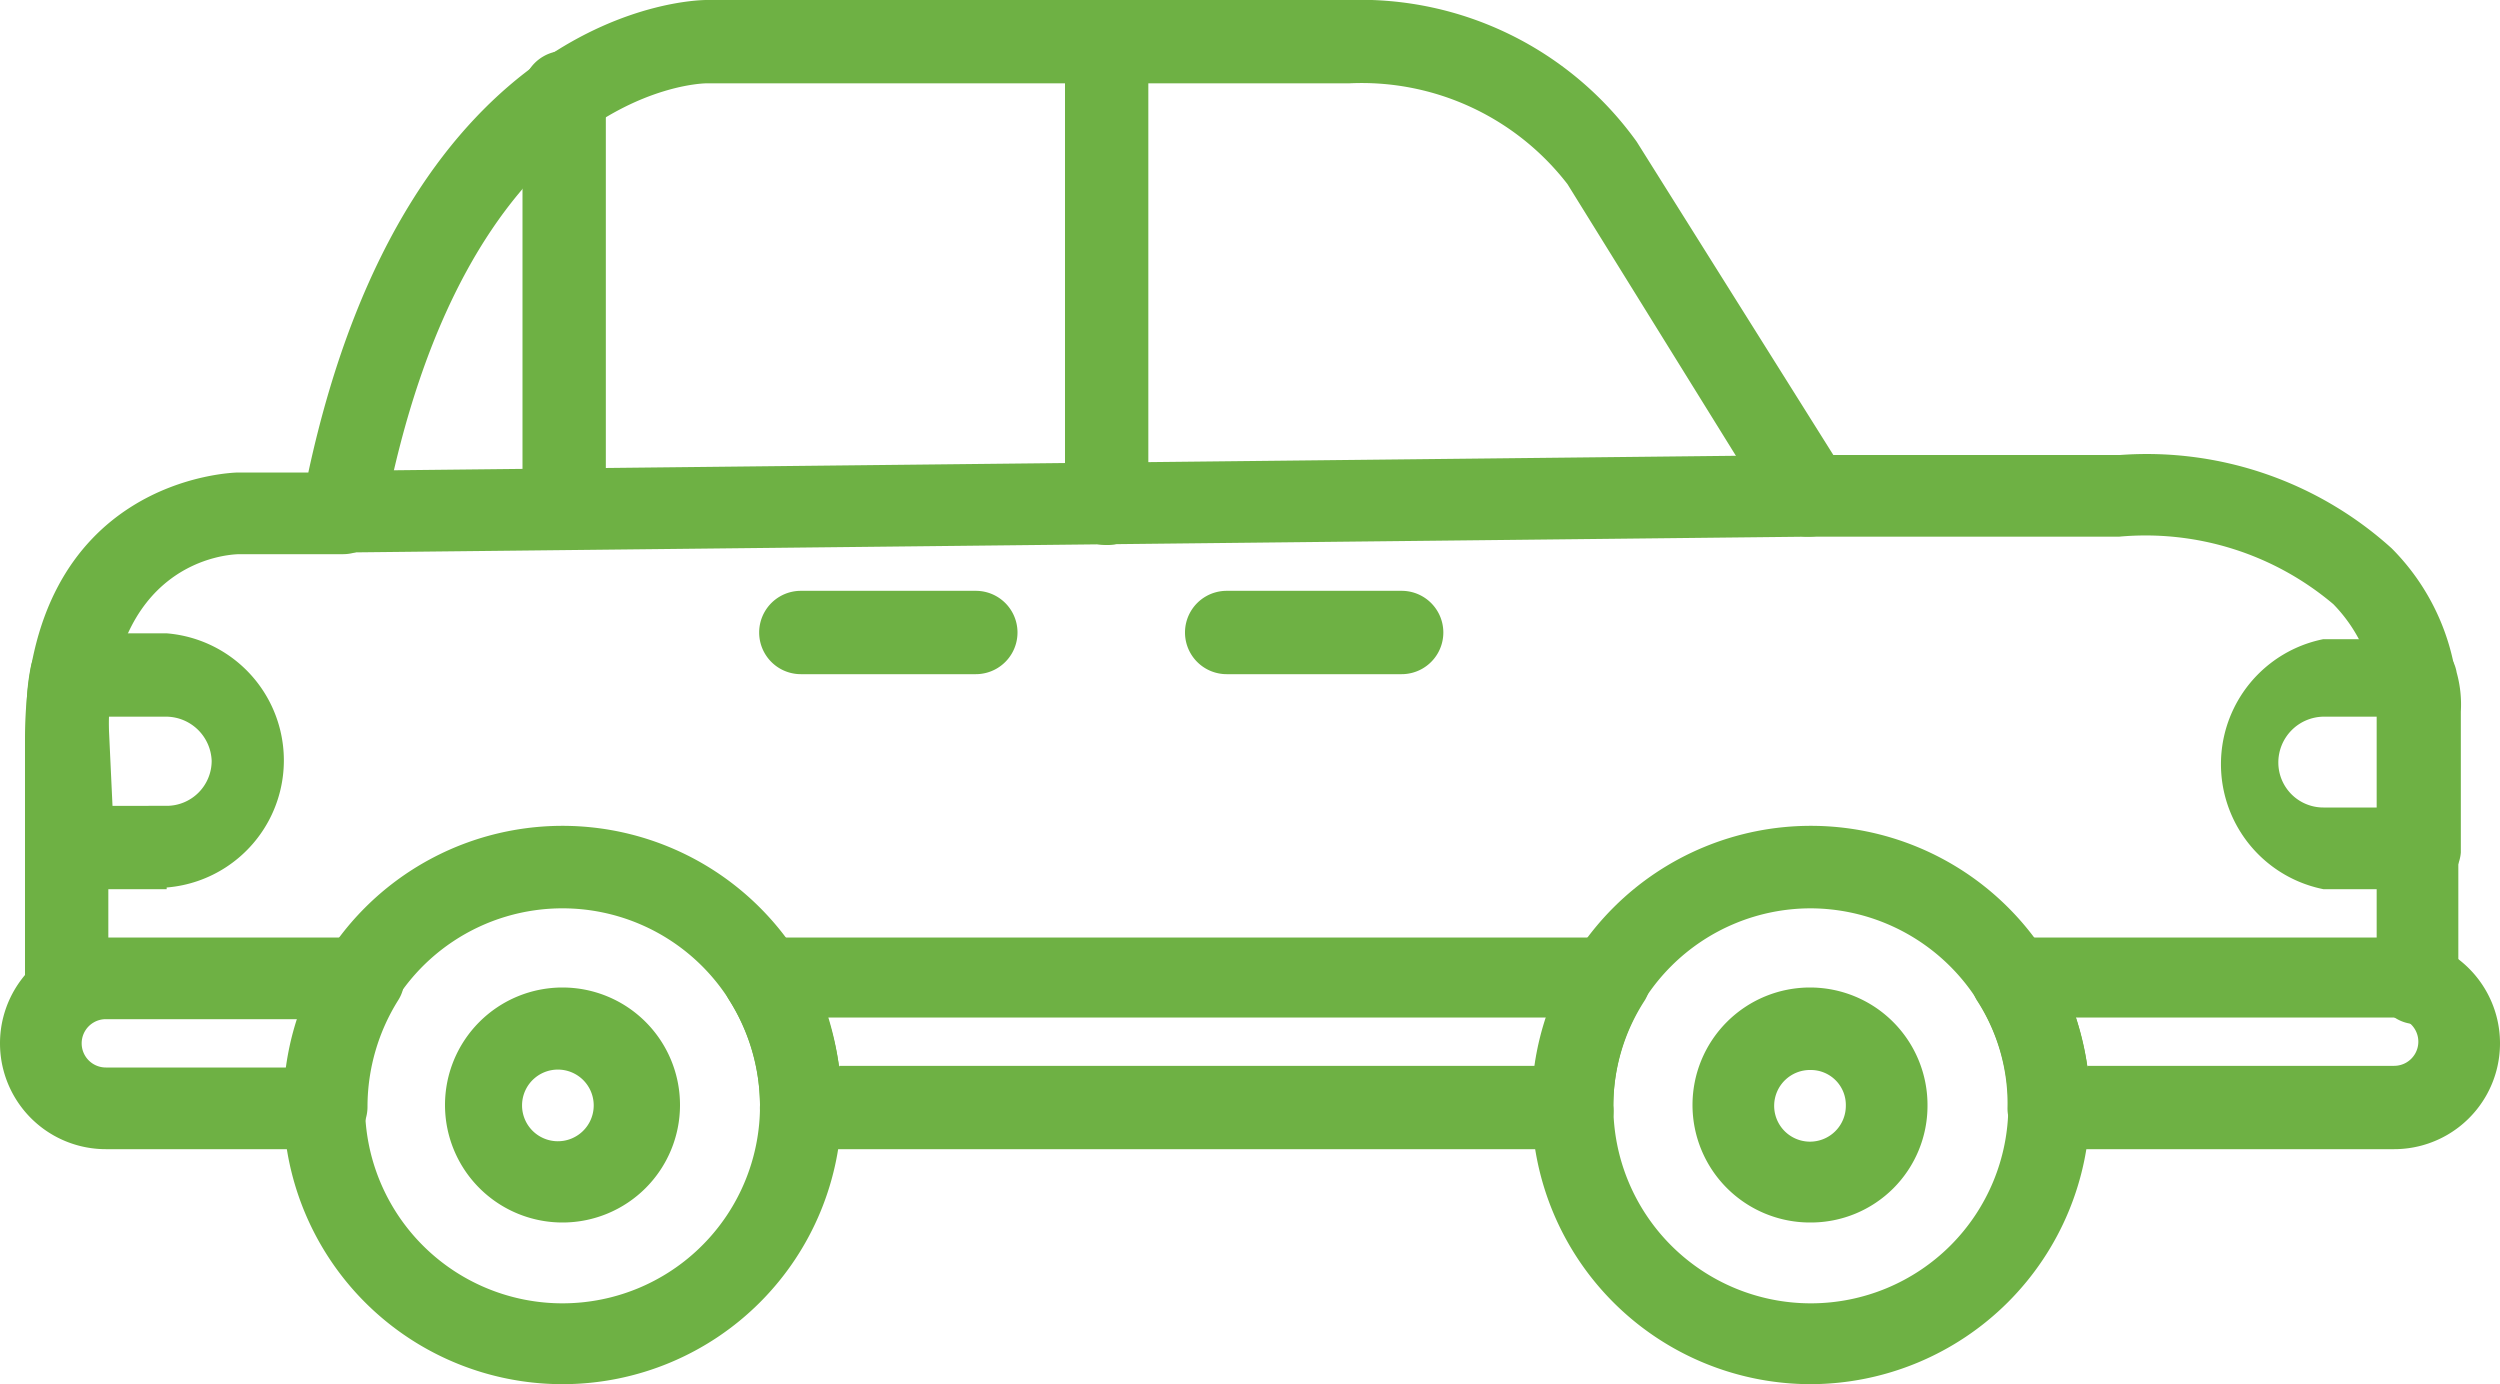
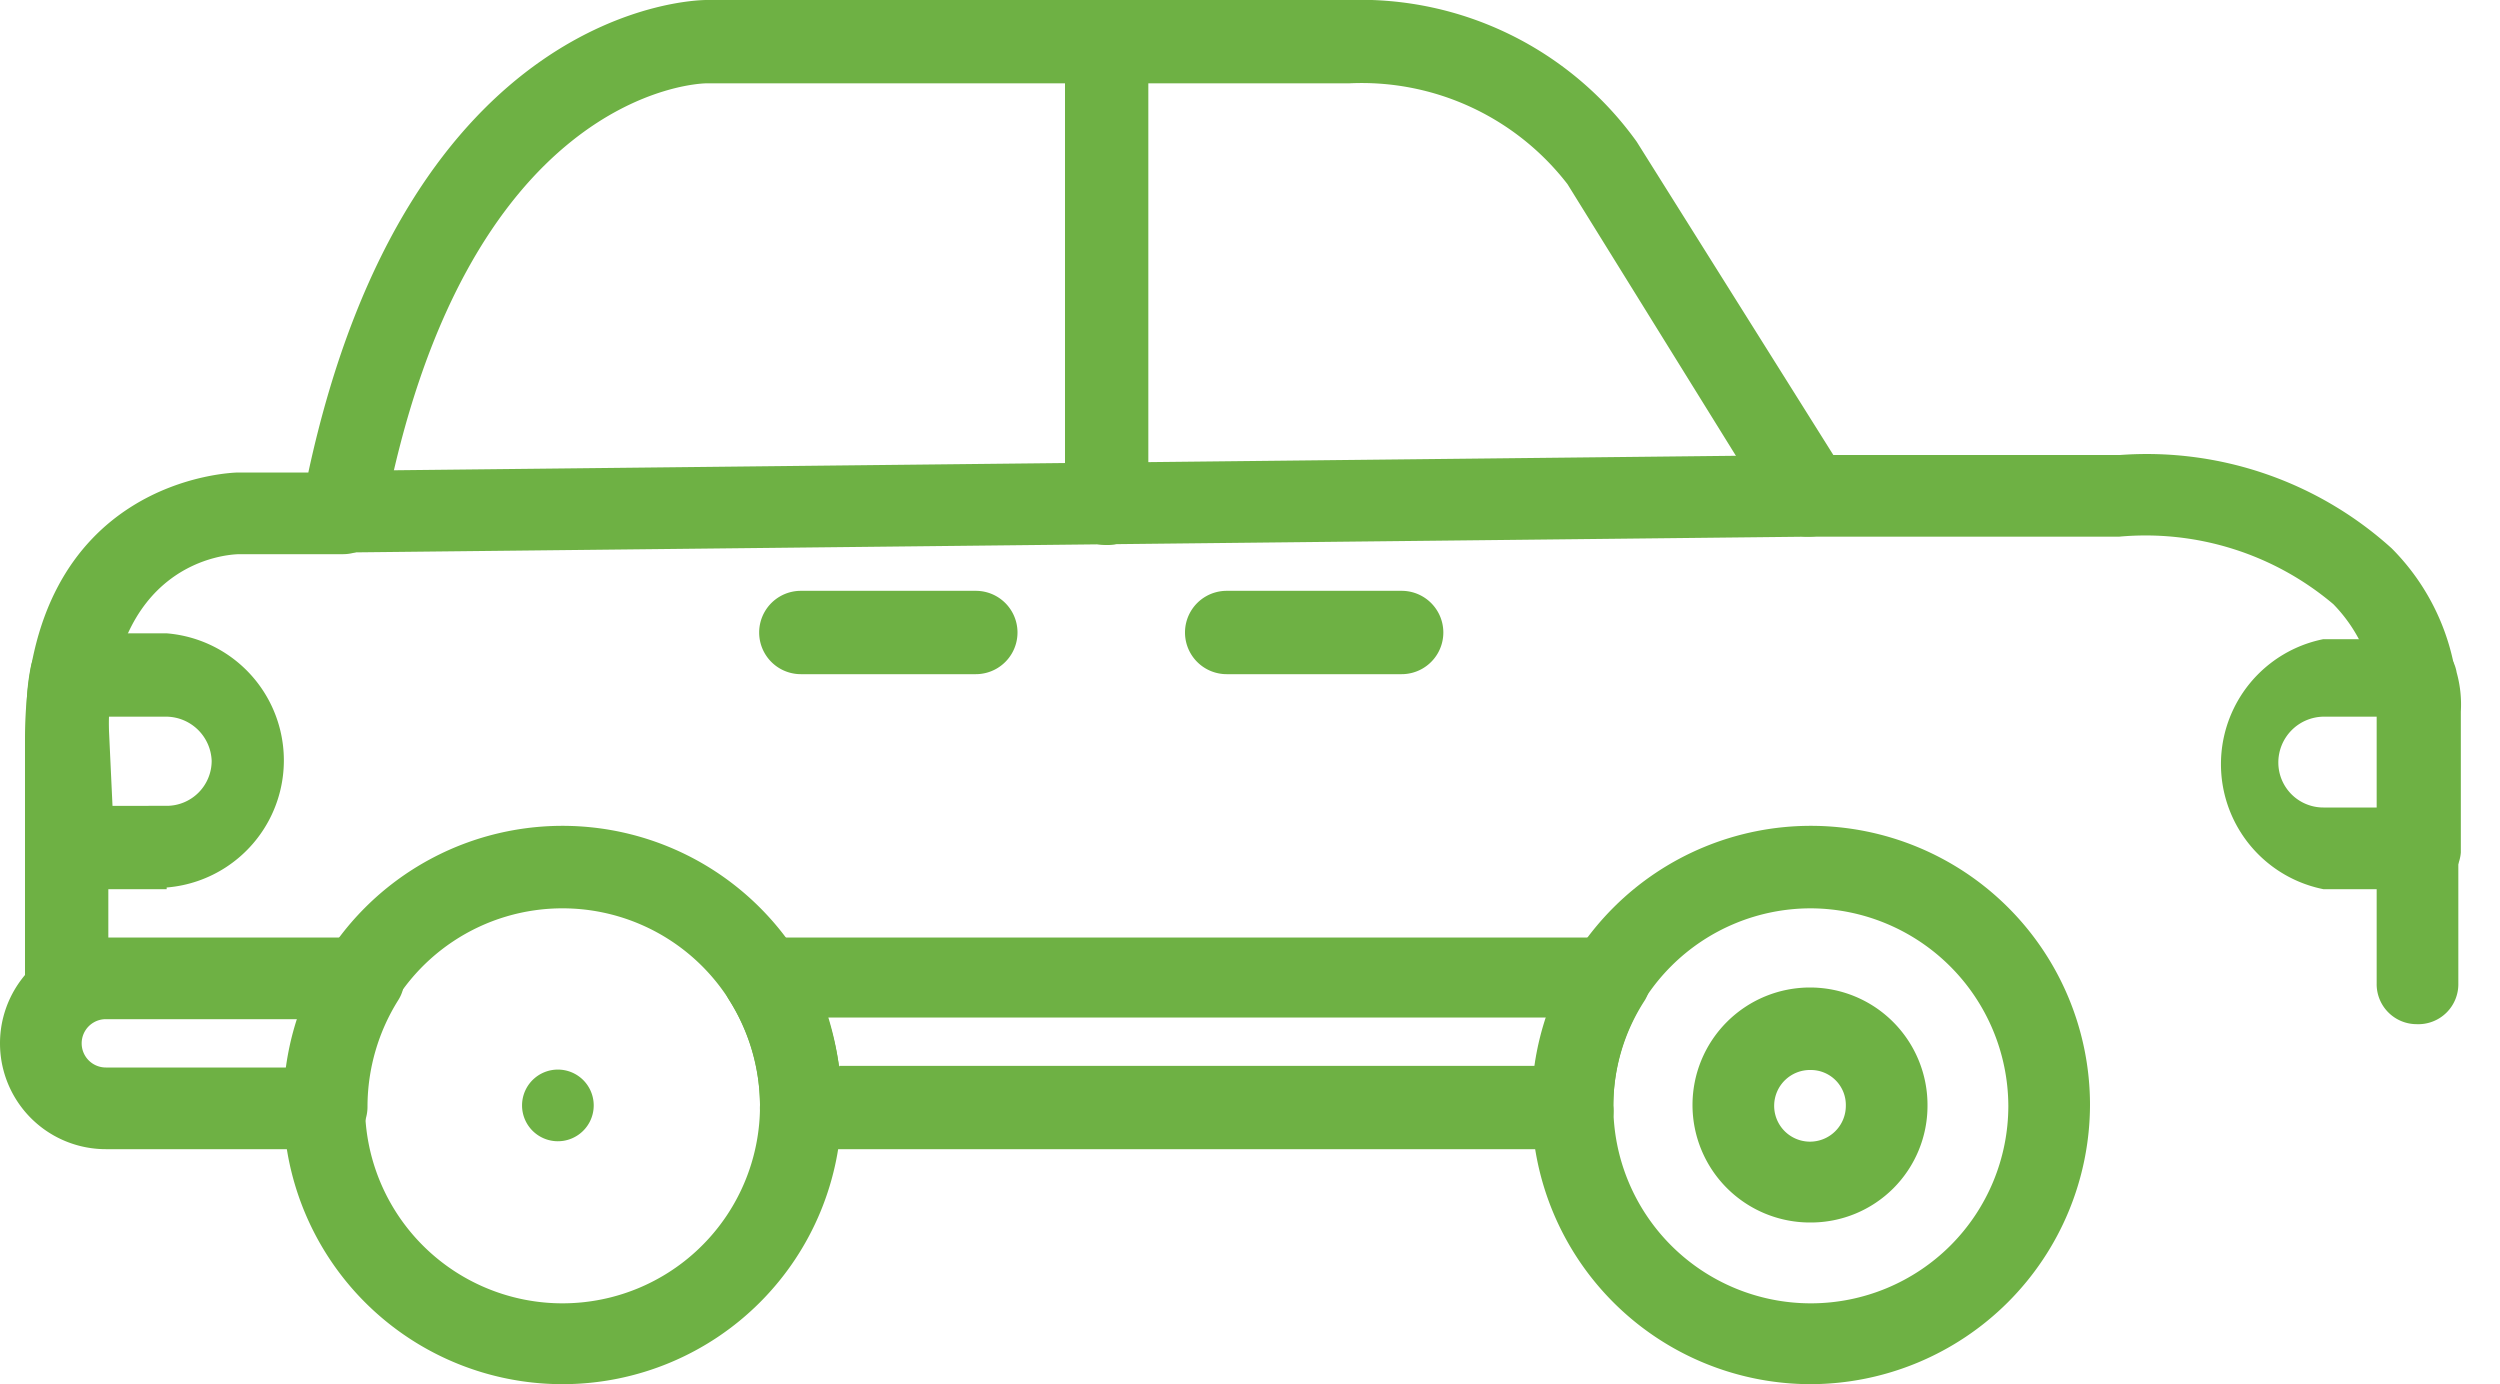
<svg xmlns="http://www.w3.org/2000/svg" viewBox="0 0 30 16.61">
  <defs>
    <style>.cls-1{fill:#6eb144;}</style>
  </defs>
  <title>vehicule</title>
  <g id="Calque_2" data-name="Calque 2">
    <g id="Calque_1-2" data-name="Calque 1">
-       <path class="cls-1" d="M6.76,14.67a1.41,1.41,0,1,1,1.4-1.4A1.41,1.41,0,0,1,6.76,14.67Zm0-1.83a.43.43,0,1,0,0,.85.43.43,0,0,0,0-.85Z" />
+       <path class="cls-1" d="M6.76,14.67A1.41,1.41,0,0,1,6.76,14.67Zm0-1.83a.43.43,0,1,0,0,.85.43.43,0,0,0,0-.85Z" />
      <path class="cls-1" d="M6.76,16.61a3.35,3.35,0,1,1,3.34-3.35A3.35,3.35,0,0,1,6.76,16.61Zm0-5.71a2.37,2.37,0,1,0,2.36,2.37A2.37,2.37,0,0,0,6.76,10.9Z" />
      <path class="cls-1" d="M21.73,14.67a1.41,1.41,0,1,1,1.4-1.4A1.4,1.4,0,0,1,21.73,14.67Zm0-1.83a.43.43,0,1,0,.42.43A.42.42,0,0,0,21.73,12.84Z" />
      <path class="cls-1" d="M29,12.29a.48.48,0,0,1-.48-.49V8.48A1.83,1.83,0,0,0,28,7.25a3.49,3.49,0,0,0-2.57-.81H21.7a.47.47,0,0,1-.41-.23l-2.48-4A3.12,3.12,0,0,0,16.19,1H8.48c-.12,0-2.92.11-3.88,5.25a.49.49,0,0,1-.48.4H2.88c-.16,0-1.58.09-1.58,2.22v3a.49.49,0,0,1-1,0v-3c0-3.16,2.53-3.2,2.56-3.2h.84C4.91.07,8.33,0,8.48,0h7.71a4.08,4.08,0,0,1,3.45,1.7L22,5.46h3.44A4.38,4.38,0,0,1,28.7,6.58a2.74,2.74,0,0,1,.8,1.91V11.8A.48.48,0,0,1,29,12.29Z" />
      <path class="cls-1" d="M29,10.67H27.88a1.53,1.53,0,0,1,0-3H29a.48.48,0,0,1,.48.4,1.43,1.43,0,0,1,.05.47v1.69A.48.48,0,0,1,29,10.67ZM27.88,8.6a.55.55,0,0,0-.54.55.54.54,0,0,0,.54.54h.65V8.6Z" />
      <path class="cls-1" d="M2,10.67H.81a.49.49,0,0,1-.49-.49V8.48A2.54,2.54,0,0,1,.37,8a.5.5,0,0,1,.48-.4H2a1.53,1.53,0,0,1,0,3.05Zm-.65-1H2a.54.54,0,0,0,.54-.54A.55.55,0,0,0,2,8.6H1.3Z" />
      <path class="cls-1" d="M4.12,6.63a.48.48,0,0,1-.49-.48.49.49,0,0,1,.48-.5L21.7,5.46h0a.49.49,0,0,1,.49.49.48.48,0,0,1-.48.49L4.12,6.63Z" />
      <path class="cls-1" d="M13.27,6.54a.49.49,0,0,1-.49-.49V.49a.49.49,0,0,1,1,0V6.05A.49.49,0,0,1,13.27,6.54Z" />
      <path class="cls-1" d="M3.9,13.79H1.27a1.27,1.27,0,0,1,0-2.54H4.35a.49.49,0,0,1,.43.26.46.46,0,0,1,0,.49,2.41,2.41,0,0,0-.37,1.27A.51.51,0,0,1,3.9,13.79ZM1.27,12.23a.29.29,0,1,0,0,.58H3.44a3.77,3.77,0,0,1,.14-.58Z" />
      <path class="cls-1" d="M21.73,16.61a3.35,3.35,0,1,1,3.35-3.35A3.36,3.36,0,0,1,21.73,16.61Zm0-5.71a2.37,2.37,0,1,0,2.37,2.37A2.38,2.38,0,0,0,21.73,10.9Z" />
      <path class="cls-1" d="M18.88,13.79H9.61a.48.48,0,0,1-.36-.16.5.5,0,0,1-.13-.37A2.4,2.4,0,0,0,8.75,12a.49.49,0,0,1,.42-.75H19.32a.5.5,0,0,1,.42.75,2.33,2.33,0,0,0-.38,1.27.44.44,0,0,1-.12.36A.46.46,0,0,1,18.88,13.79Zm-8.81-1h8.35a3.77,3.77,0,0,1,.14-.58H9.94A3.75,3.75,0,0,1,10.07,12.81Z" />
-       <path class="cls-1" d="M28.73,13.79H24.58a.49.49,0,0,1-.49-.49,2.27,2.27,0,0,0-.37-1.3.5.5,0,0,1,.42-.75h4.59a1.27,1.27,0,0,1,0,2.54Zm-3.68-1h3.68a.29.29,0,0,0,0-.58H24.91A3.77,3.77,0,0,1,25.05,12.81Z" />
      <path class="cls-1" d="M11.71,8.09H9.61a.49.49,0,1,1,0-1h2.1a.49.49,0,0,1,0,1Z" />
      <path class="cls-1" d="M16.82,8.09h-2.1a.49.49,0,0,1,0-1h2.1a.49.49,0,0,1,0,1Z" />
-       <path class="cls-1" d="M6.76,6.6a.49.49,0,0,1-.49-.49v-5a.49.49,0,0,1,1,0v5A.49.49,0,0,1,6.76,6.6Z" />
    </g>
  </g>
</svg>